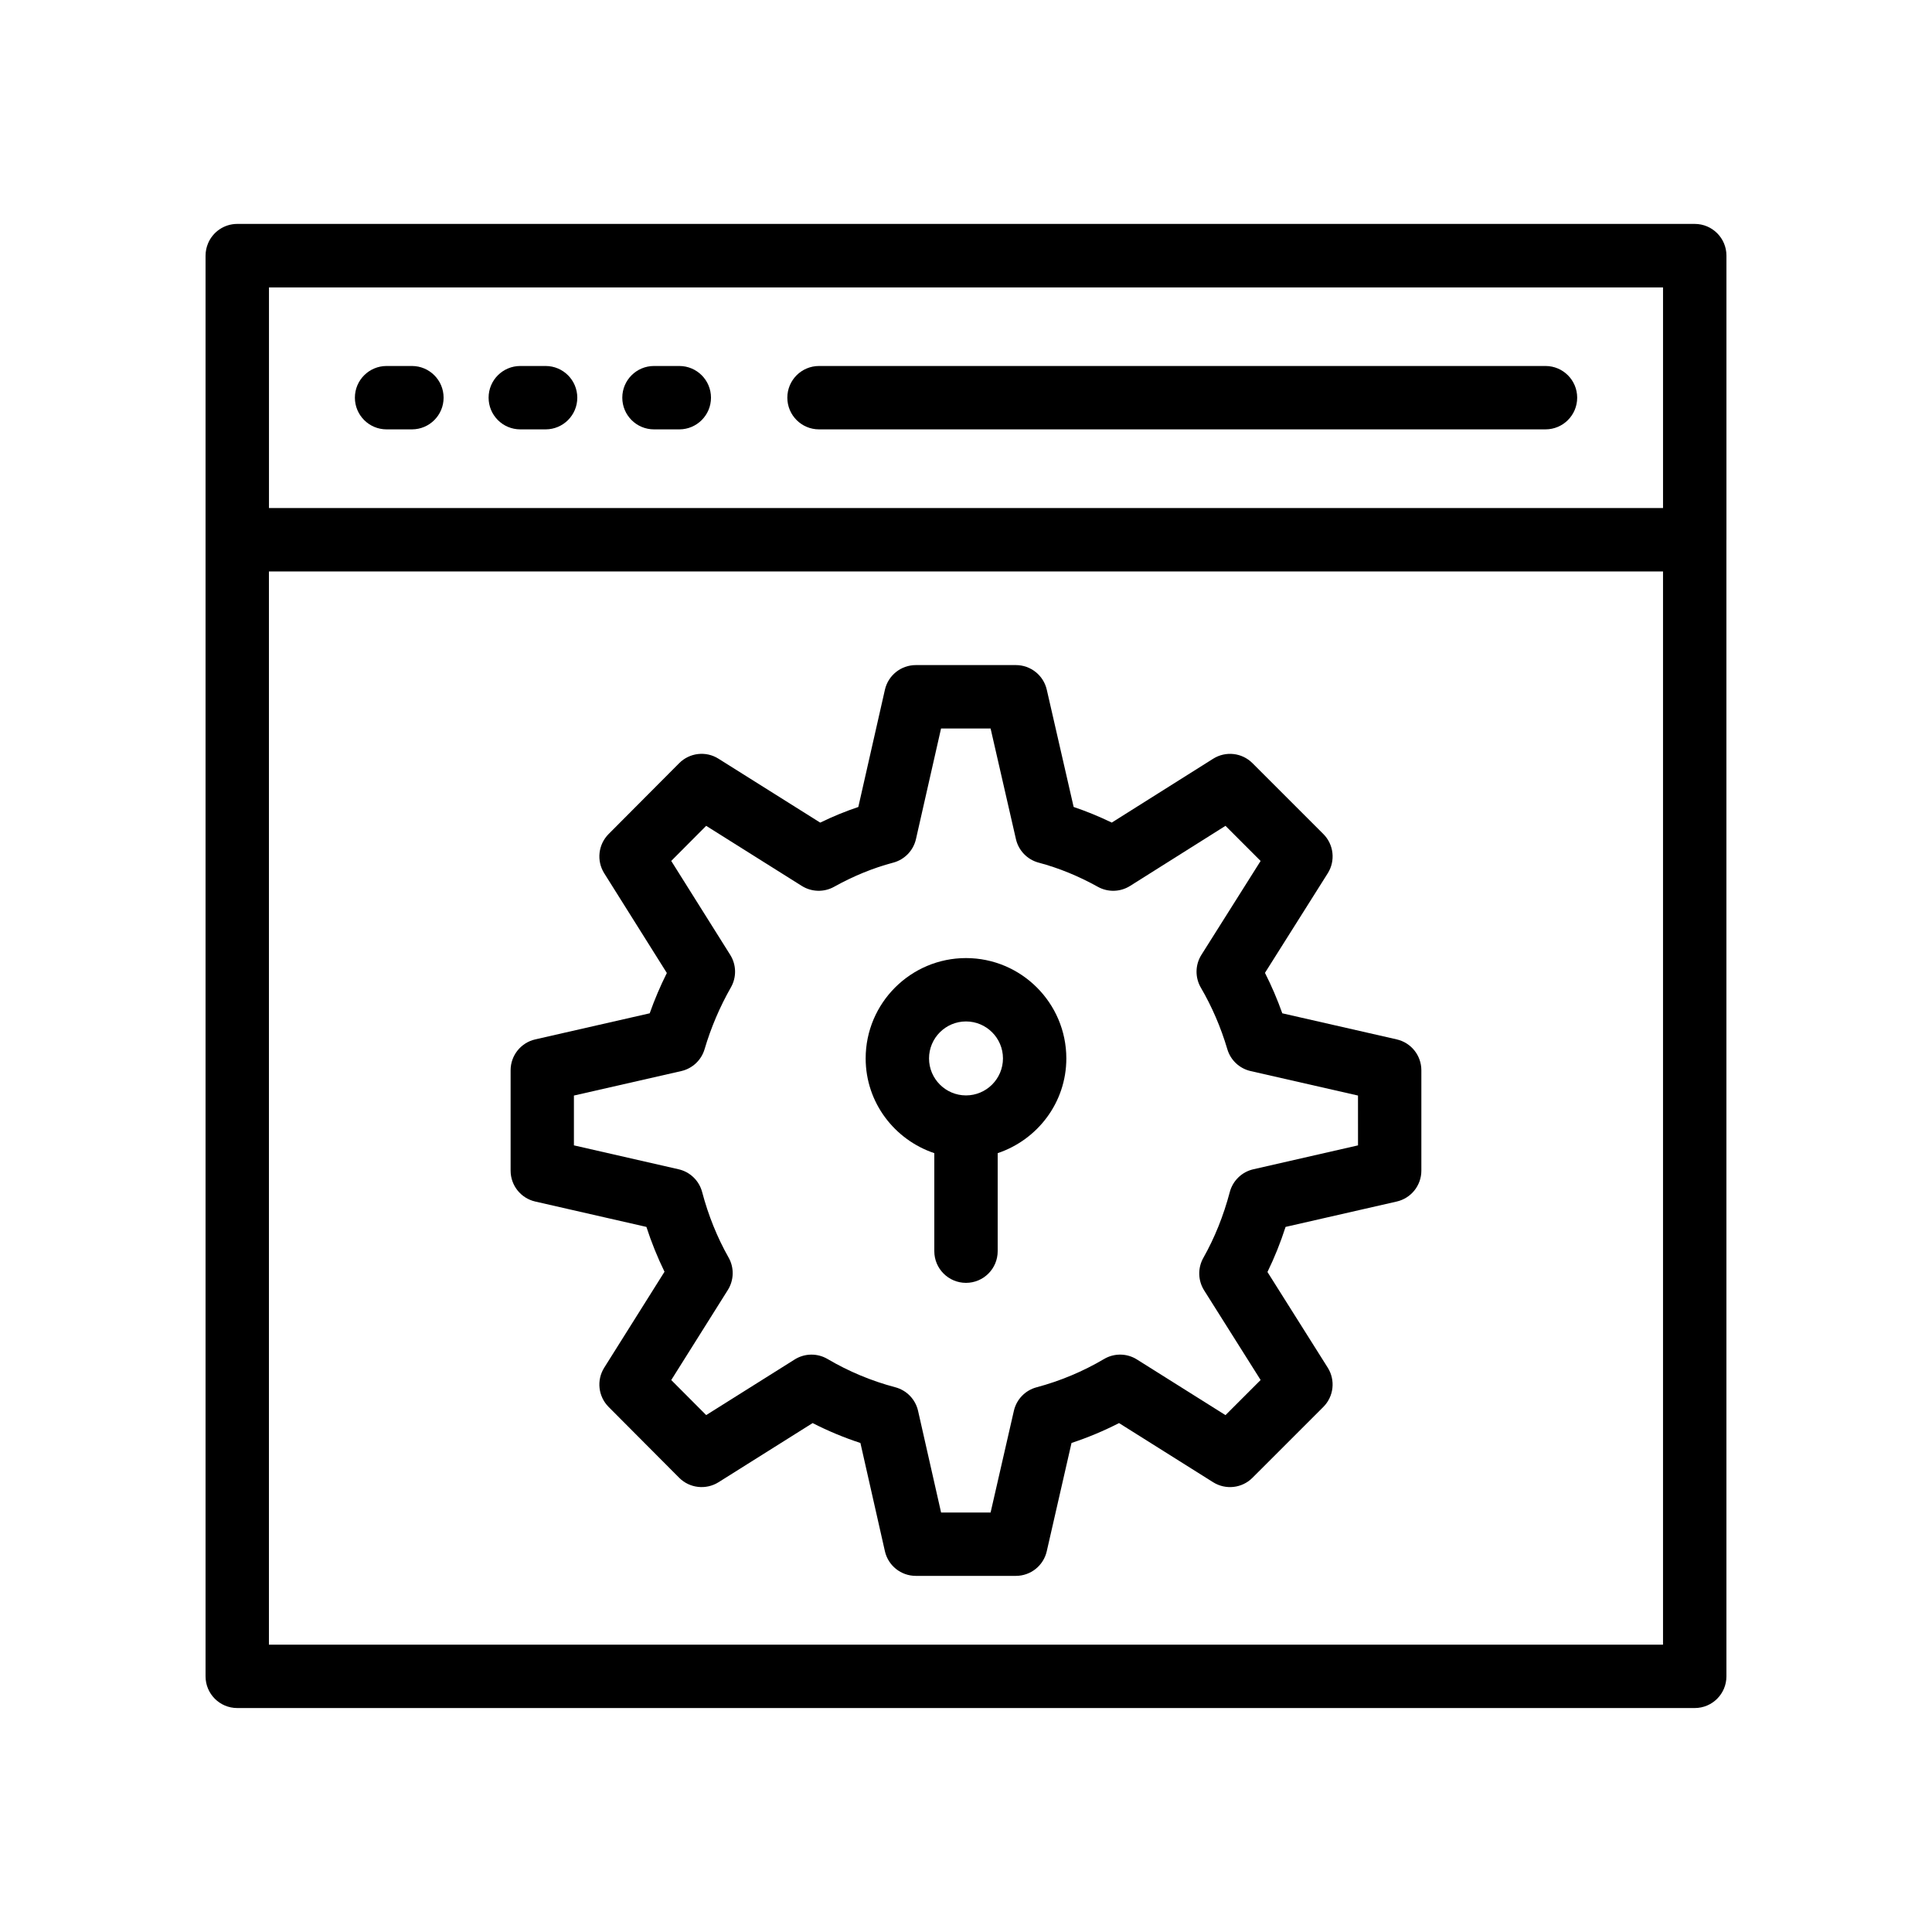
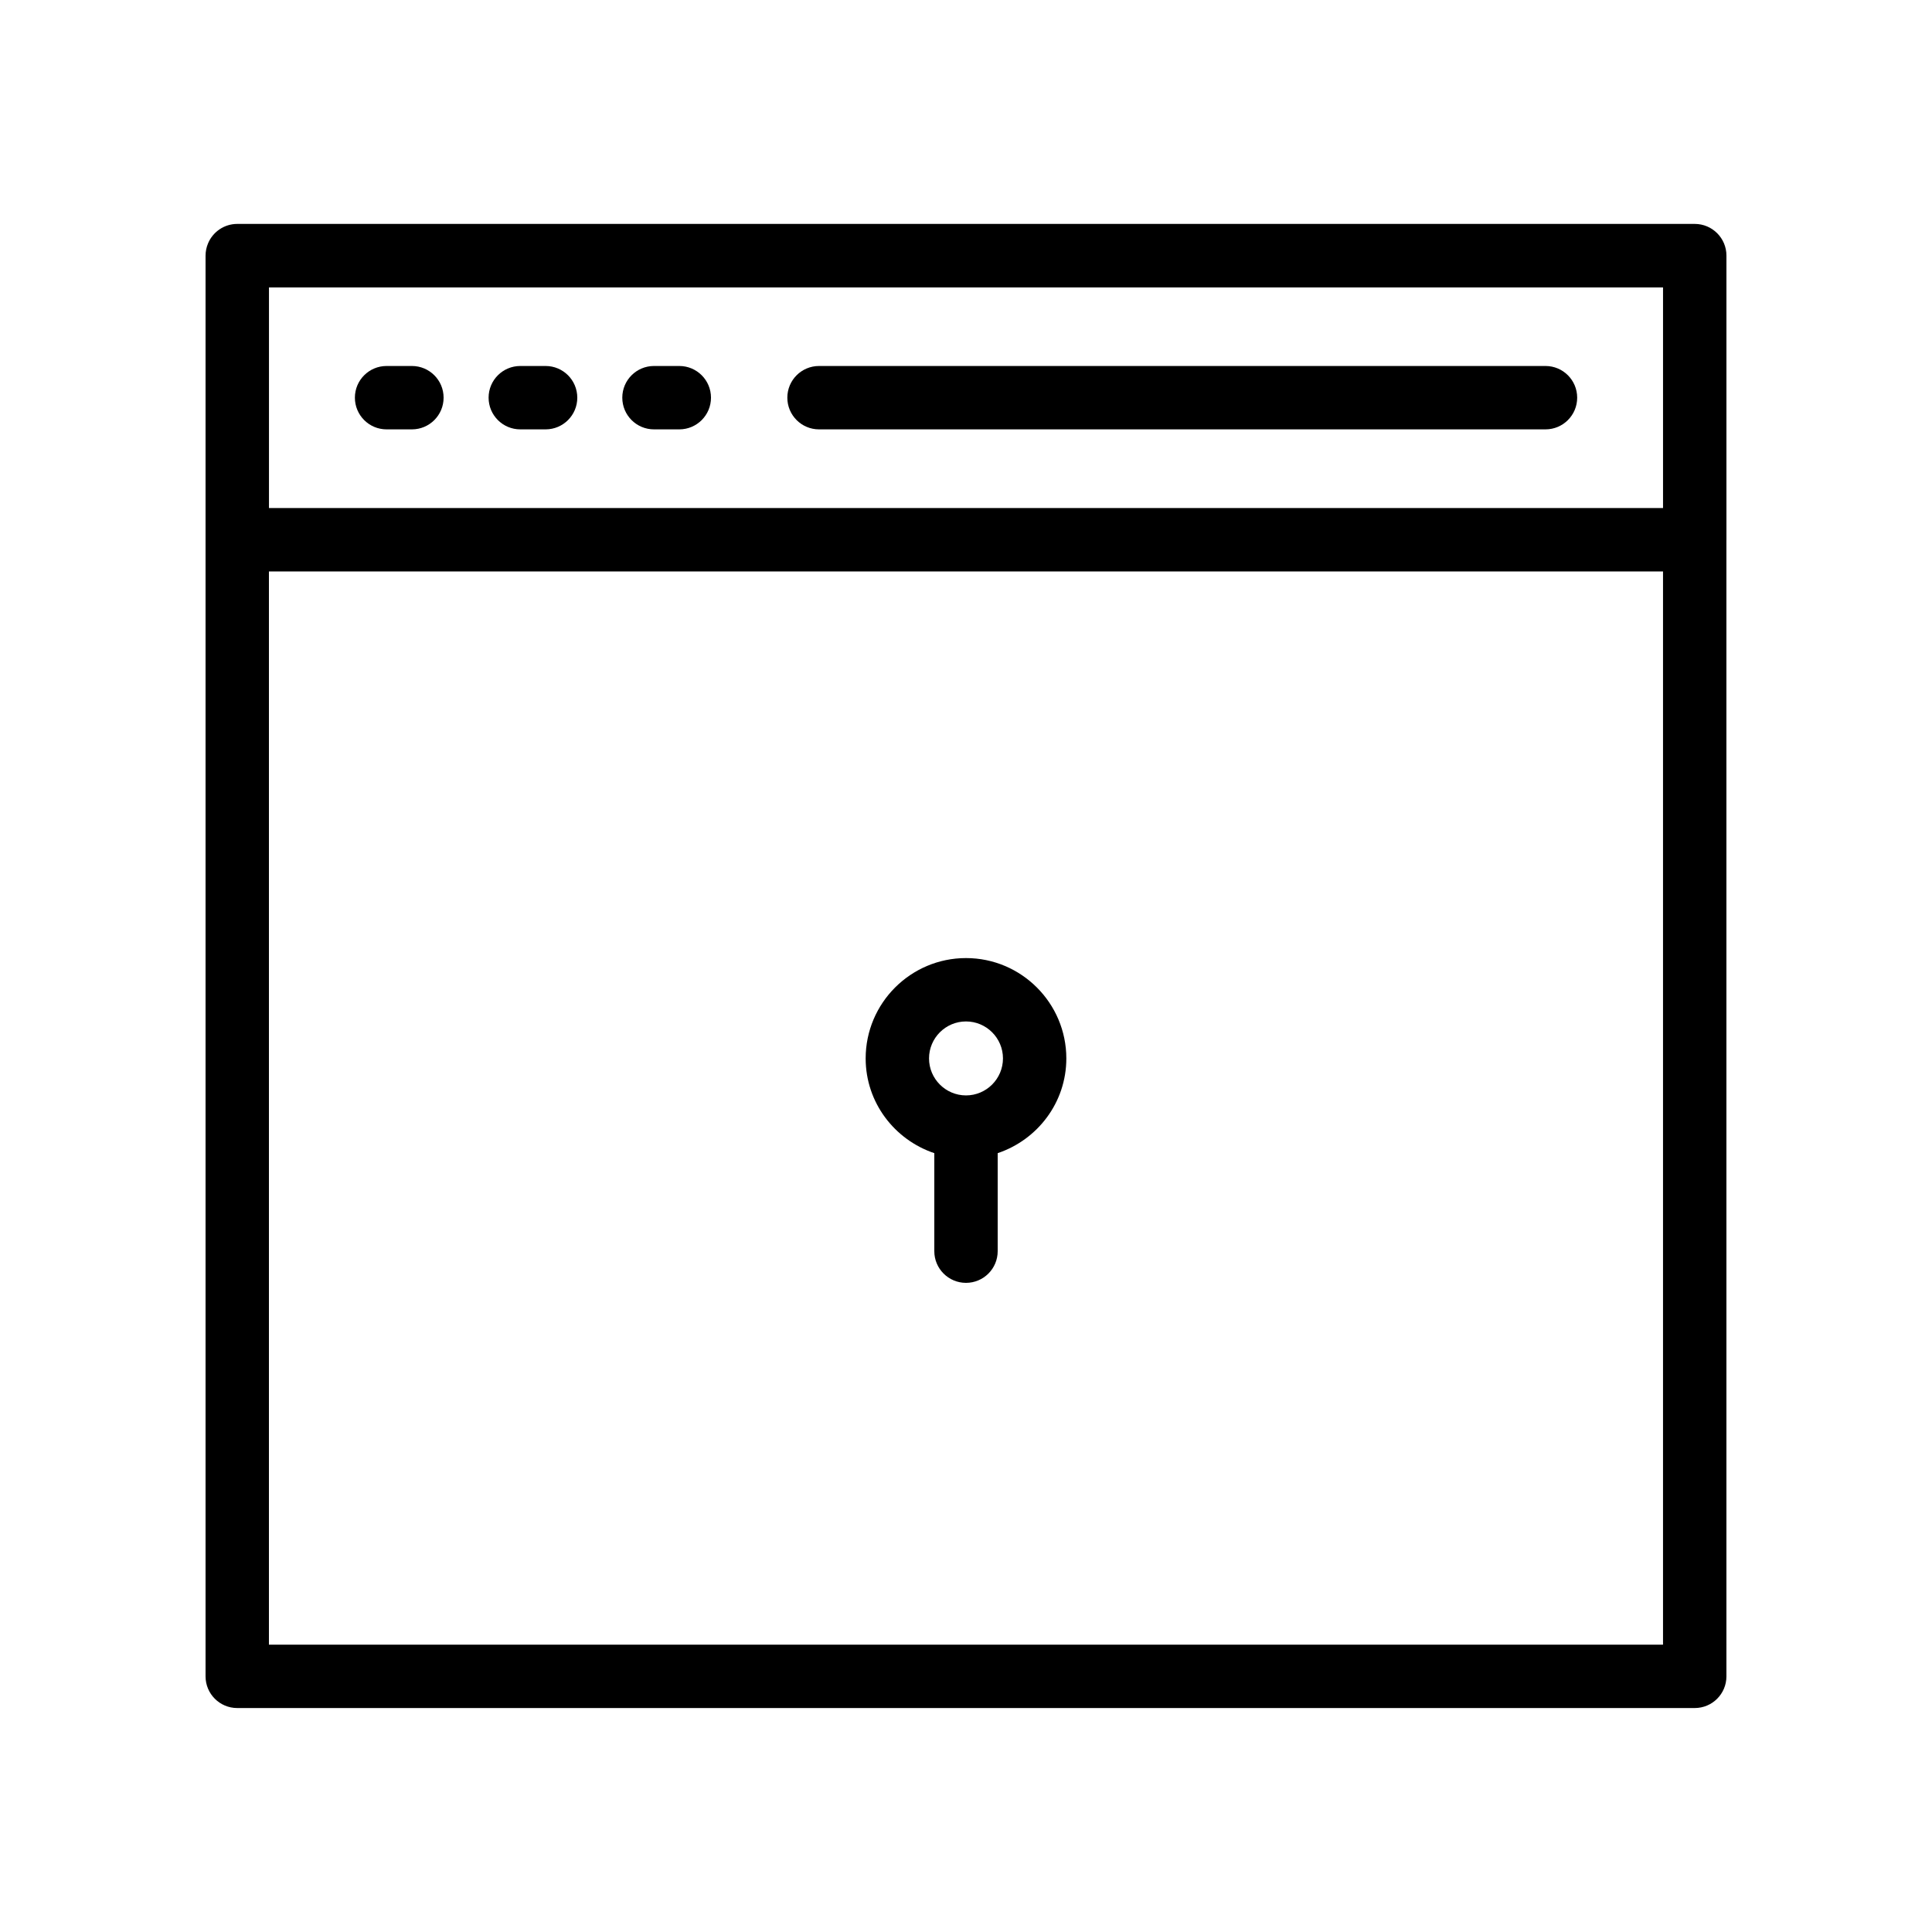
<svg xmlns="http://www.w3.org/2000/svg" fill="#000000" width="800px" height="800px" version="1.1" viewBox="144 144 512 512">
  <g>
    <path d="m593.12 203.34h-386.24c-3.484 0-6.473 2.125-7.742 5.148-0.426 1.008-0.664 2.117-0.664 3.281v376.48c0 4.641 3.758 8.398 8.398 8.398h386.25c4.637 0 8.398-3.754 8.398-8.398l-0.004-301.17c0-0.012 0.008-0.023 0.008-0.039v-75.301c0-4.641-3.762-8.398-8.398-8.398zm-377.84 16.828h369.44v58.473h-369.44zm-0.012 359.69v-284.42h369.45v284.42z" />
    <path d="m253.16 240.99h-6.711c-4.637 0-8.398 3.754-8.398 8.398 0 4.641 3.758 8.398 8.398 8.398h6.711c4.637 0 8.398-3.754 8.398-8.398s-3.762-8.398-8.398-8.398z" />
    <path d="m288.59 240.99h-6.707c-4.637 0-8.398 3.754-8.398 8.398 0 4.641 3.758 8.398 8.398 8.398h6.707c4.637 0 8.398-3.754 8.398-8.398-0.004-4.644-3.762-8.398-8.398-8.398z" />
    <path d="m324.02 240.99h-6.707c-4.637 0-8.398 3.754-8.398 8.398 0 4.641 3.758 8.398 8.398 8.398h6.707c4.637 0 8.398-3.754 8.398-8.398s-3.758-8.398-8.398-8.398z" />
    <path d="m553.57 240.99h-192.52c-4.637 0-8.398 3.754-8.398 8.398 0 4.641 3.758 8.398 8.398 8.398h192.52c4.637 0 8.398-3.754 8.398-8.398s-3.758-8.398-8.395-8.398z" />
-     <path d="m514.15 419.45-30.328-6.914c-1.312-3.691-2.844-7.273-4.594-10.719l16.633-26.379c2.094-3.312 1.609-7.641-1.164-10.414l-18.789-18.785c-2.773-2.773-7.082-3.254-10.414-1.164l-26.863 16.918c-3.324-1.605-6.703-2.992-10.105-4.141l-7.121-31.078c-0.875-3.812-4.269-6.519-8.184-6.519h-26.523c-3.918 0-7.324 2.715-8.188 6.535l-7.047 31.07c-3.406 1.141-6.781 2.527-10.102 4.141l-26.953-16.934c-3.32-2.106-7.652-1.59-10.414 1.18l-18.707 18.785c-2.758 2.773-3.242 7.086-1.16 10.398l16.594 26.422c-1.73 3.461-3.25 7.027-4.543 10.684l-30.328 6.914c-3.82 0.871-6.531 4.266-6.531 8.184v26.602c0 3.918 2.711 7.312 6.531 8.184l29.457 6.723c1.332 4.109 2.938 8.078 4.797 11.883l-15.977 25.422c-2.082 3.312-1.598 7.625 1.16 10.398l18.707 18.785c2.762 2.773 7.094 3.254 10.418 1.18l24.945-15.68c4.07 2.082 8.305 3.848 12.664 5.273l6.488 28.676c0.863 3.828 4.266 6.543 8.188 6.543h26.523c3.914 0 7.312-2.707 8.184-6.527l6.562-28.699c4.328-1.426 8.539-3.191 12.59-5.266l24.945 15.68c3.32 2.074 7.637 1.605 10.406-1.172l18.789-18.785c2.773-2.773 3.258-7.094 1.168-10.414l-15.973-25.348c1.855-3.797 3.461-7.789 4.801-11.949l29.453-6.723c3.82-0.871 6.531-4.266 6.531-8.184v-26.602c0.004-3.918-2.707-7.316-6.527-8.184zm-10.262 28.086-27.727 6.332c-3.047 0.688-5.453 3.019-6.254 6.035-1.664 6.297-4.023 12.16-7.008 17.441-1.52 2.691-1.438 5.996 0.203 8.609l14.977 23.762-9.312 9.309-23.457-14.742c-2.66-1.68-6.031-1.73-8.738-0.121-5.582 3.297-11.59 5.812-17.867 7.488-3.008 0.797-5.324 3.199-6.019 6.238l-6.168 26.945h-13.121l-6.098-26.93c-0.688-3.051-3.023-5.469-6.047-6.266-6.301-1.664-12.332-4.184-17.926-7.477-2.707-1.598-6.07-1.559-8.738 0.121l-23.445 14.734-9.258-9.289 14.996-23.863c1.641-2.617 1.719-5.922 0.199-8.602-3.012-5.328-5.371-11.168-7.008-17.359-0.801-3.019-3.207-5.348-6.254-6.035l-27.727-6.332v-13.203l28.438-6.484c2.961-0.672 5.324-2.887 6.188-5.797 1.688-5.715 4.039-11.227 6.977-16.383 1.535-2.691 1.465-6.004-0.184-8.625l-15.629-24.887 9.258-9.301 25.344 15.926c2.609 1.633 5.883 1.715 8.551 0.23 5.109-2.844 10.383-5.004 15.676-6.402 3.019-0.805 5.344-3.215 6.031-6.258l6.644-29.297h13.129l6.715 29.316c0.691 3.035 3.019 5.438 6.027 6.238 5.293 1.402 10.566 3.559 15.676 6.402 2.684 1.492 5.965 1.402 8.562-0.238l25.27-15.918 9.309 9.309-15.684 24.871c-1.672 2.648-1.73 6.004-0.152 8.707 2.945 5.043 5.305 10.527 7.016 16.309 0.859 2.91 3.227 5.125 6.188 5.797l28.438 6.484z" />
    <path d="m400 397.9c-14.66 0-26.59 11.93-26.59 26.594 0 11.711 7.66 21.566 18.191 25.105v25.973c0 4.641 3.758 8.398 8.398 8.398 4.637 0 8.398-3.754 8.398-8.398v-25.973c10.535-3.539 18.191-13.395 18.191-25.105-0.004-14.66-11.93-26.594-26.59-26.594zm0 36.395c-5.398 0-9.797-4.394-9.797-9.801 0-5.402 4.394-9.801 9.797-9.801 5.398 0 9.797 4.394 9.797 9.801-0.004 5.402-4.398 9.801-9.797 9.801z" />
  </g>
</svg>